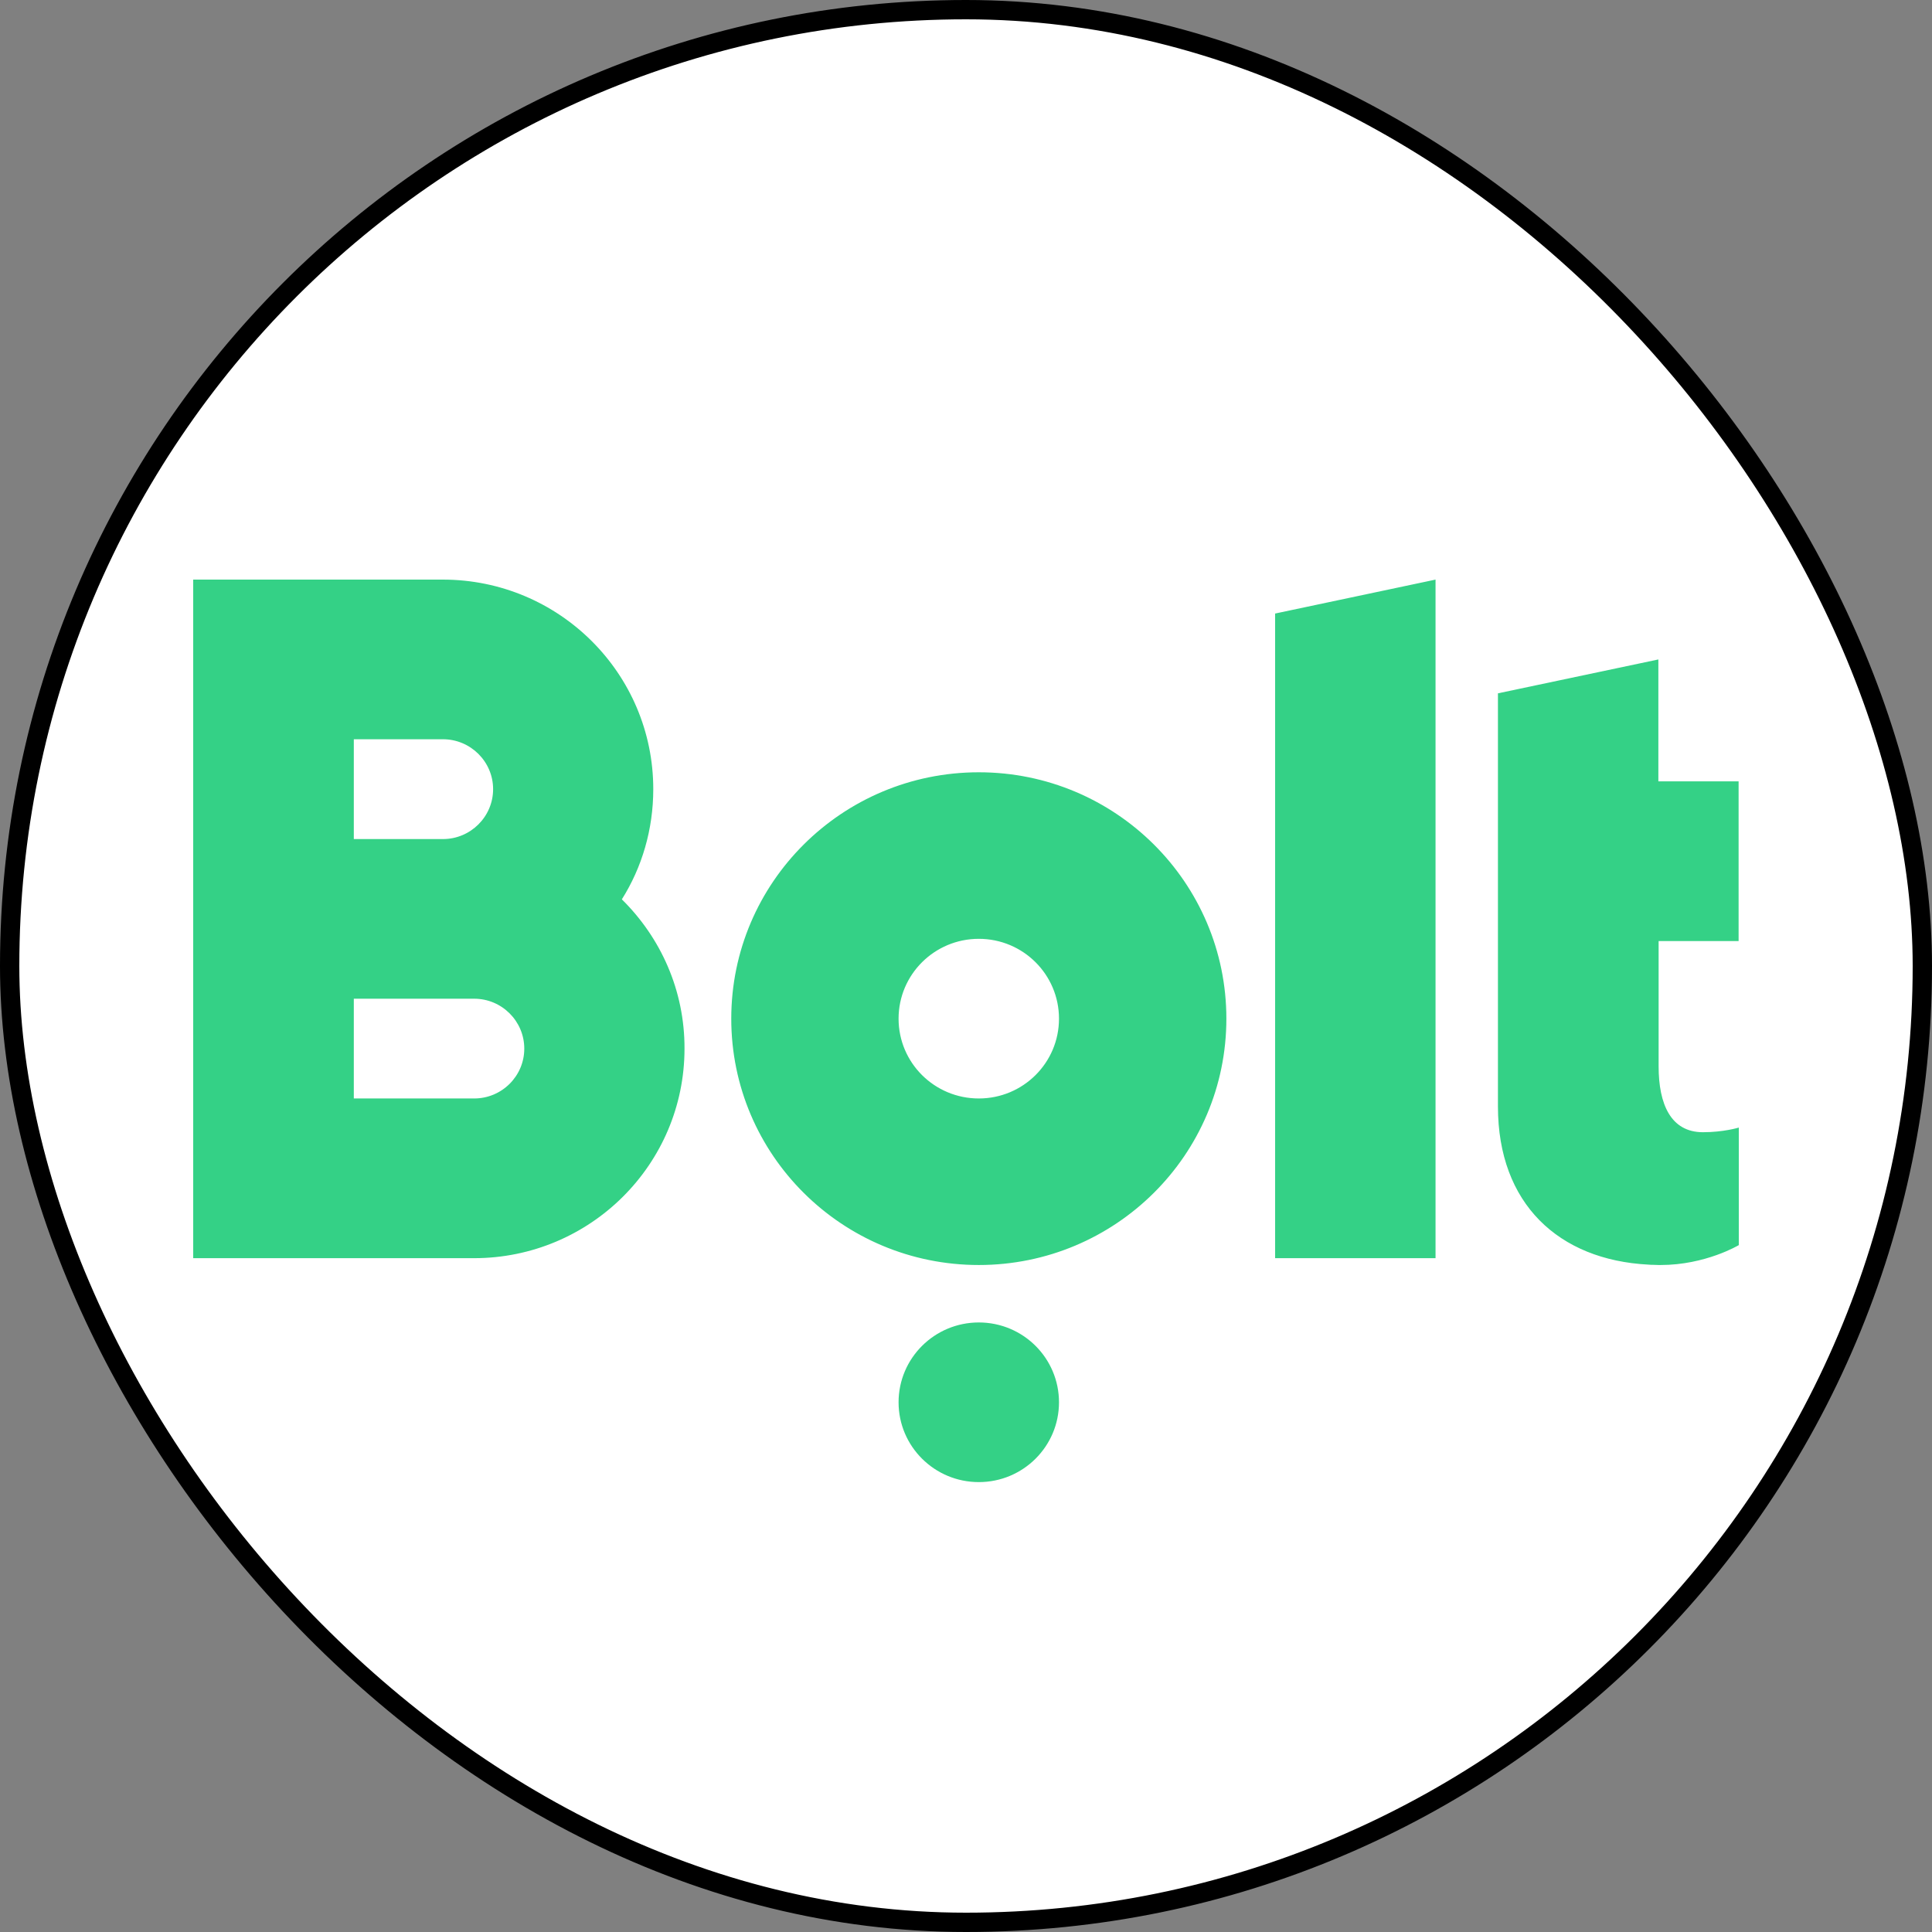
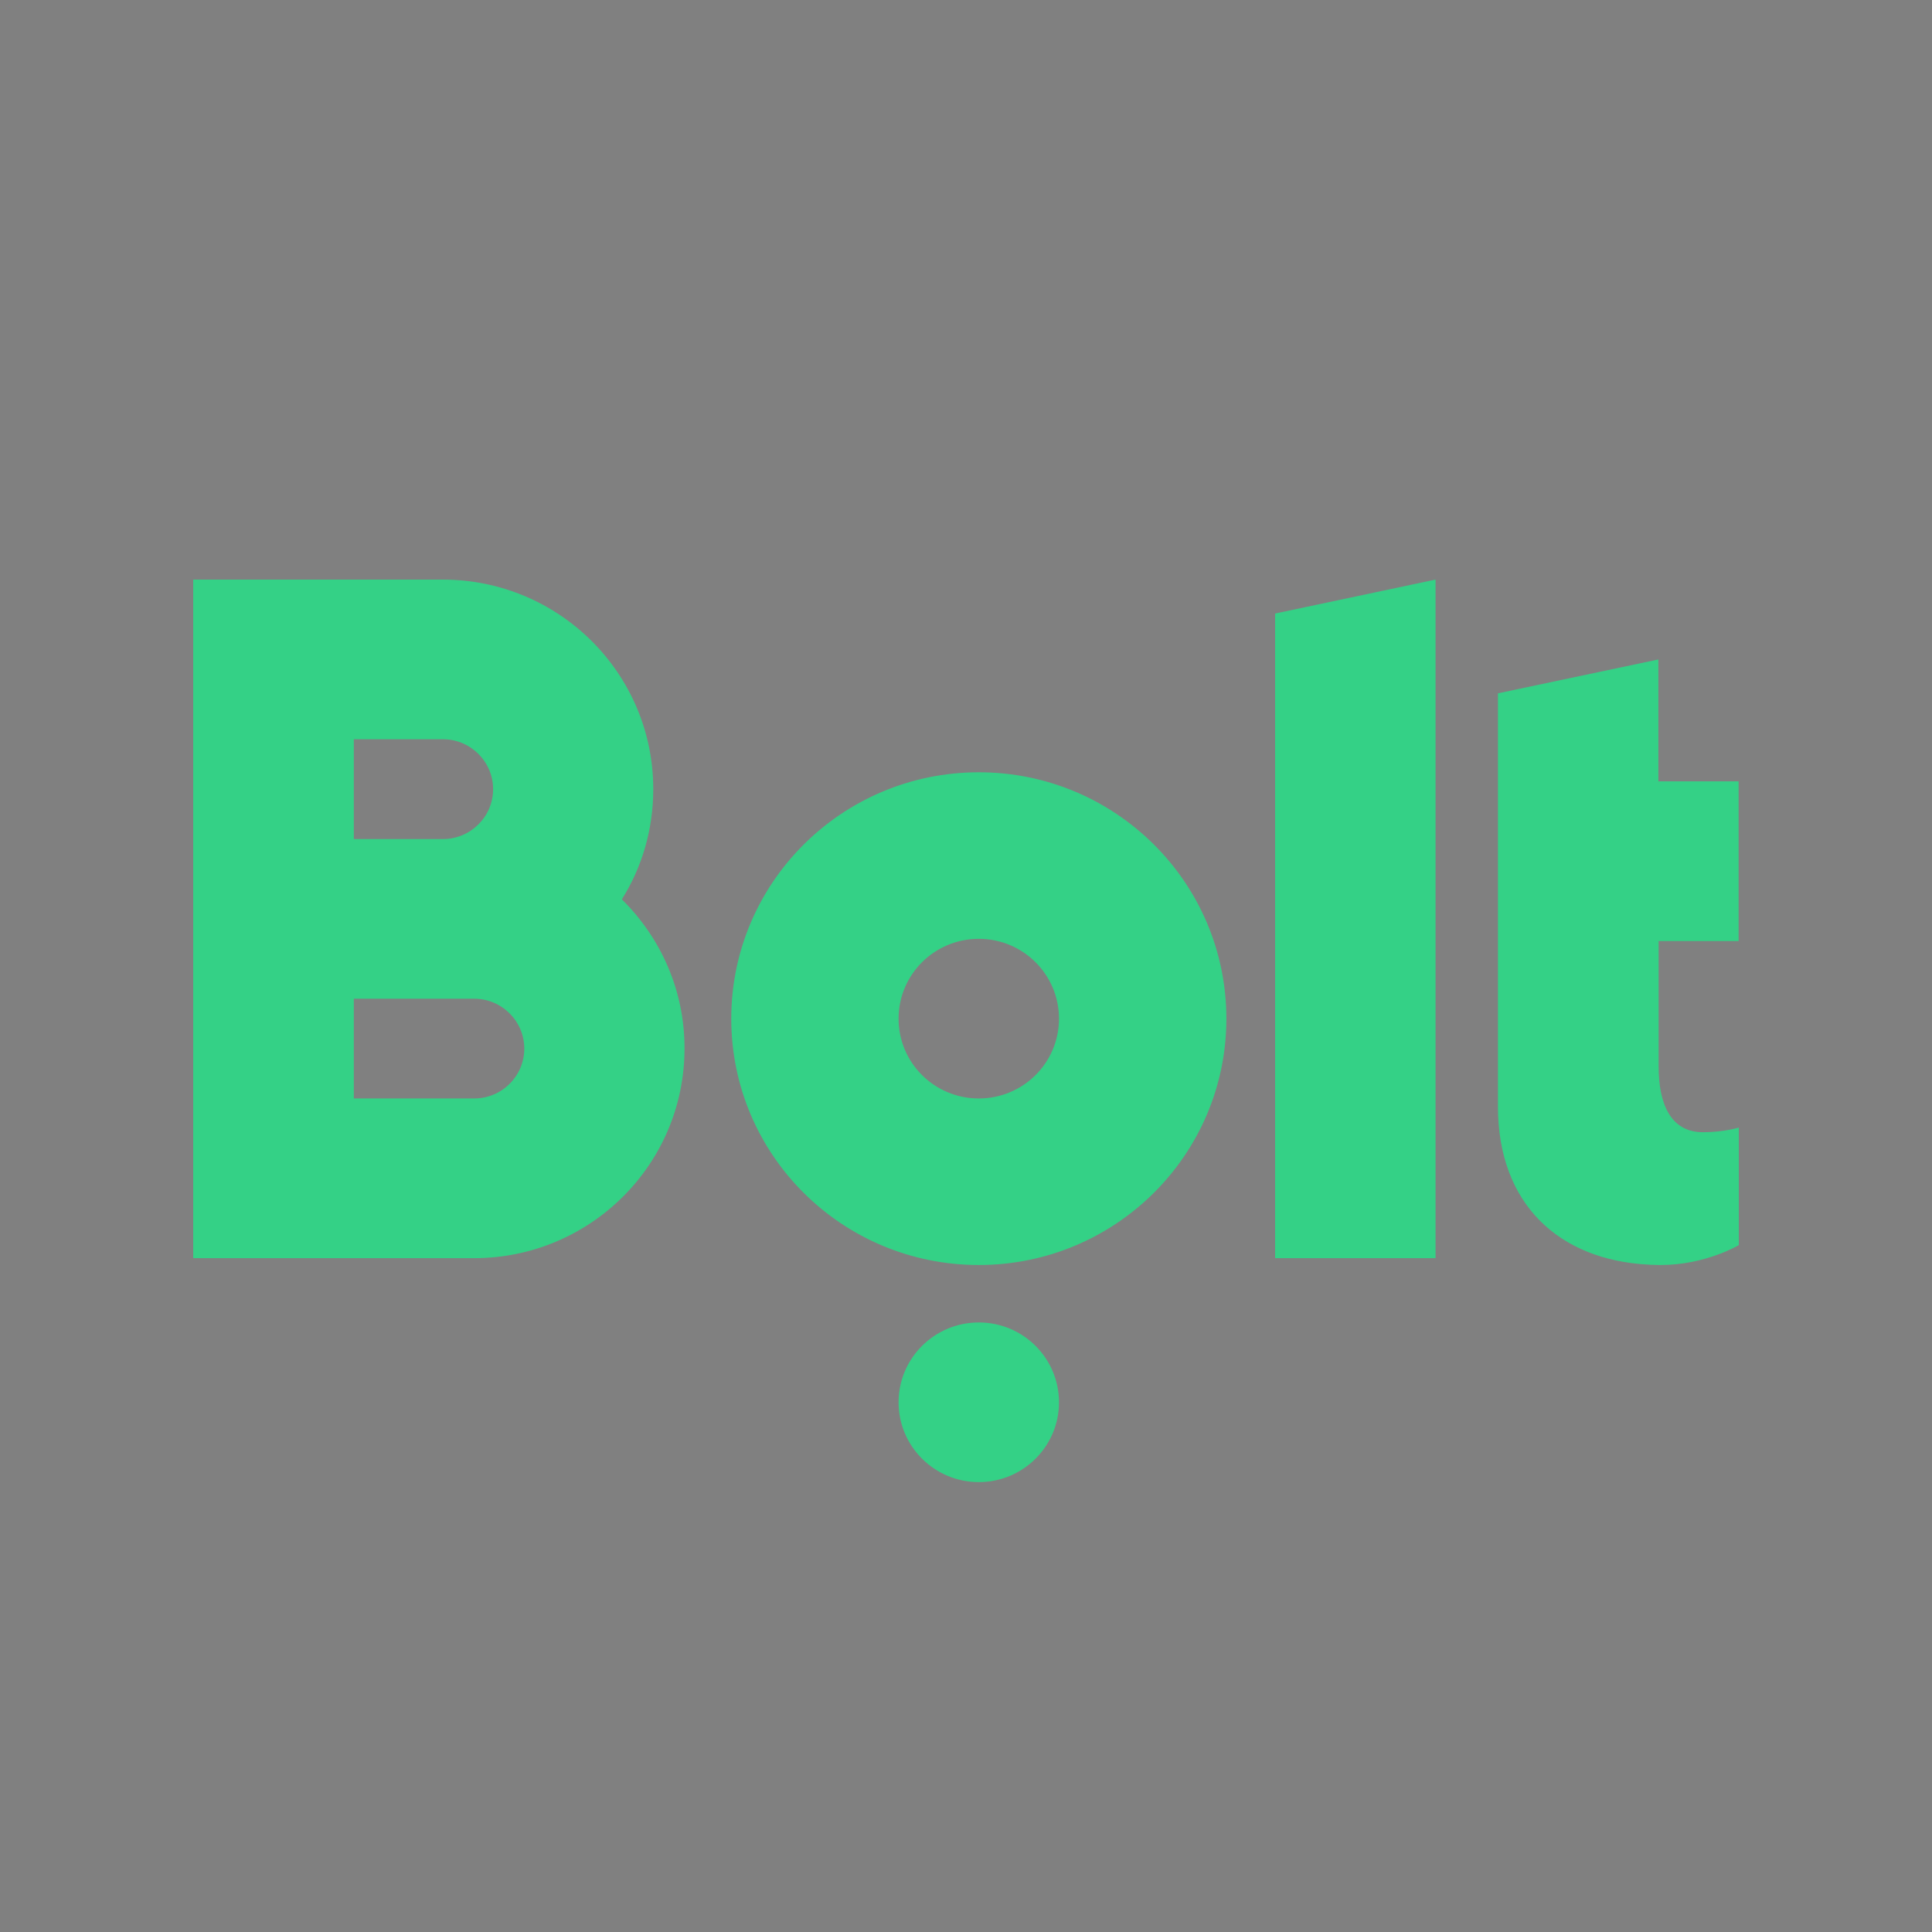
<svg xmlns="http://www.w3.org/2000/svg" width="30" height="30" viewBox="0 0 30 30" fill="none">
  <rect x="0" y="0" width="30" height="30" fill="#808080" stroke="none" />
-   <rect x="0.15" y="0.15" width="29.7" height="29.7" rx="14.85" fill="white" stroke="black" stroke-width="0.3" />
  <path fill-rule="evenodd" clip-rule="evenodd" d="M22.291 9V19.537H19.8V9.527L22.291 9ZM15.199 20.535C15.887 20.535 16.444 21.09 16.444 21.775C16.444 22.459 15.887 23.014 15.199 23.014C14.511 23.014 13.953 22.459 13.953 21.775C13.953 21.09 14.511 20.535 15.199 20.535ZM15.199 11.992C17.32 11.992 19.043 13.704 19.043 15.818C19.043 17.932 17.32 19.643 15.199 19.643C13.075 19.643 11.355 17.932 11.355 15.818C11.355 13.704 13.078 11.992 15.199 11.992ZM15.199 17.057C15.887 17.057 16.444 16.503 16.444 15.818C16.444 15.133 15.887 14.578 15.199 14.578C14.51 14.578 13.953 15.133 13.953 15.818C13.953 16.503 14.51 17.057 15.199 17.057ZM7.363 17.057C7.792 17.057 8.141 16.71 8.141 16.283C8.141 15.856 7.792 15.508 7.363 15.508H5.494V17.057H7.363ZM5.494 11.479V13.029H6.878C7.307 13.029 7.657 12.681 7.657 12.254C7.657 11.827 7.307 11.479 6.878 11.479H5.494ZM9.656 13.965C10.258 14.558 10.632 15.377 10.629 16.283C10.629 18.08 9.165 19.537 7.359 19.537H3V9H6.875C8.681 9 10.144 10.457 10.144 12.254C10.144 12.881 9.968 13.47 9.656 13.965ZM26.997 14.613H25.755V16.558C25.755 17.147 25.945 17.581 26.443 17.581C26.765 17.581 27 17.509 27 17.509V19.334C27 19.334 26.485 19.643 25.786 19.643H25.755C25.723 19.643 25.696 19.64 25.665 19.64H25.64C25.627 19.64 25.609 19.637 25.595 19.637C24.204 19.564 23.26 18.693 23.26 17.181V10.766L25.751 10.24V12.133H26.997V14.613Z" fill="#34D186" />
</svg>